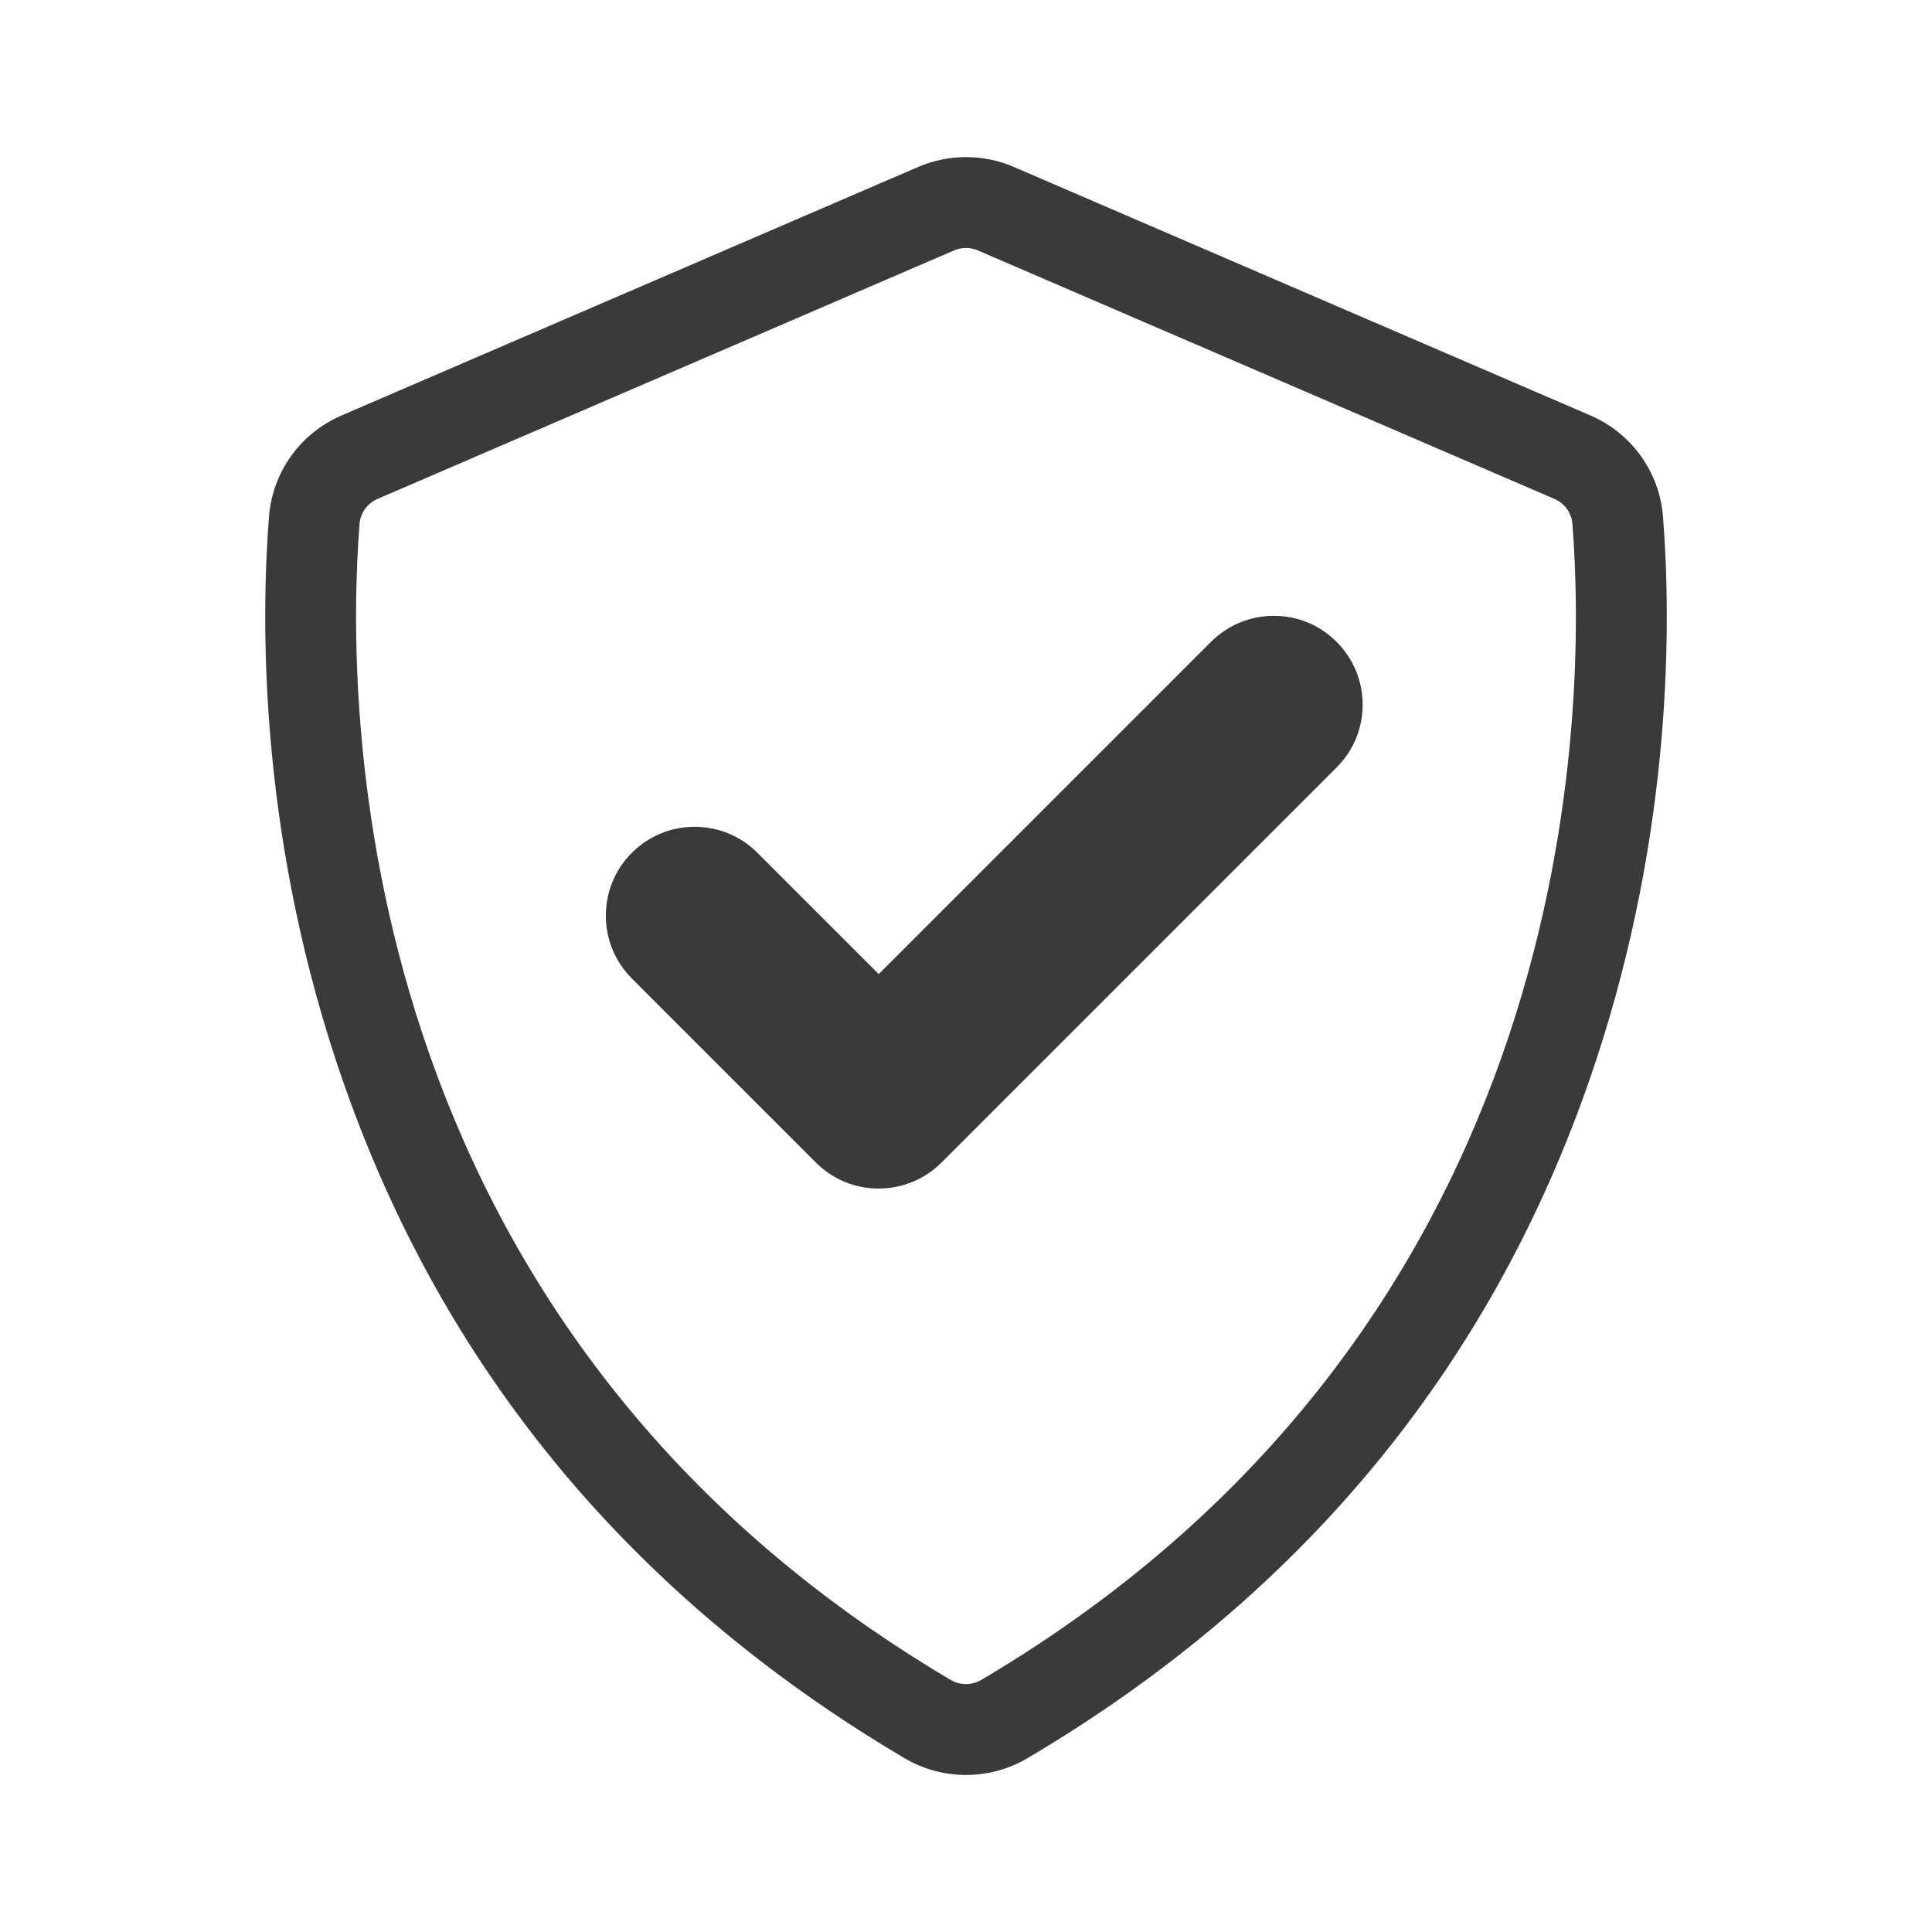
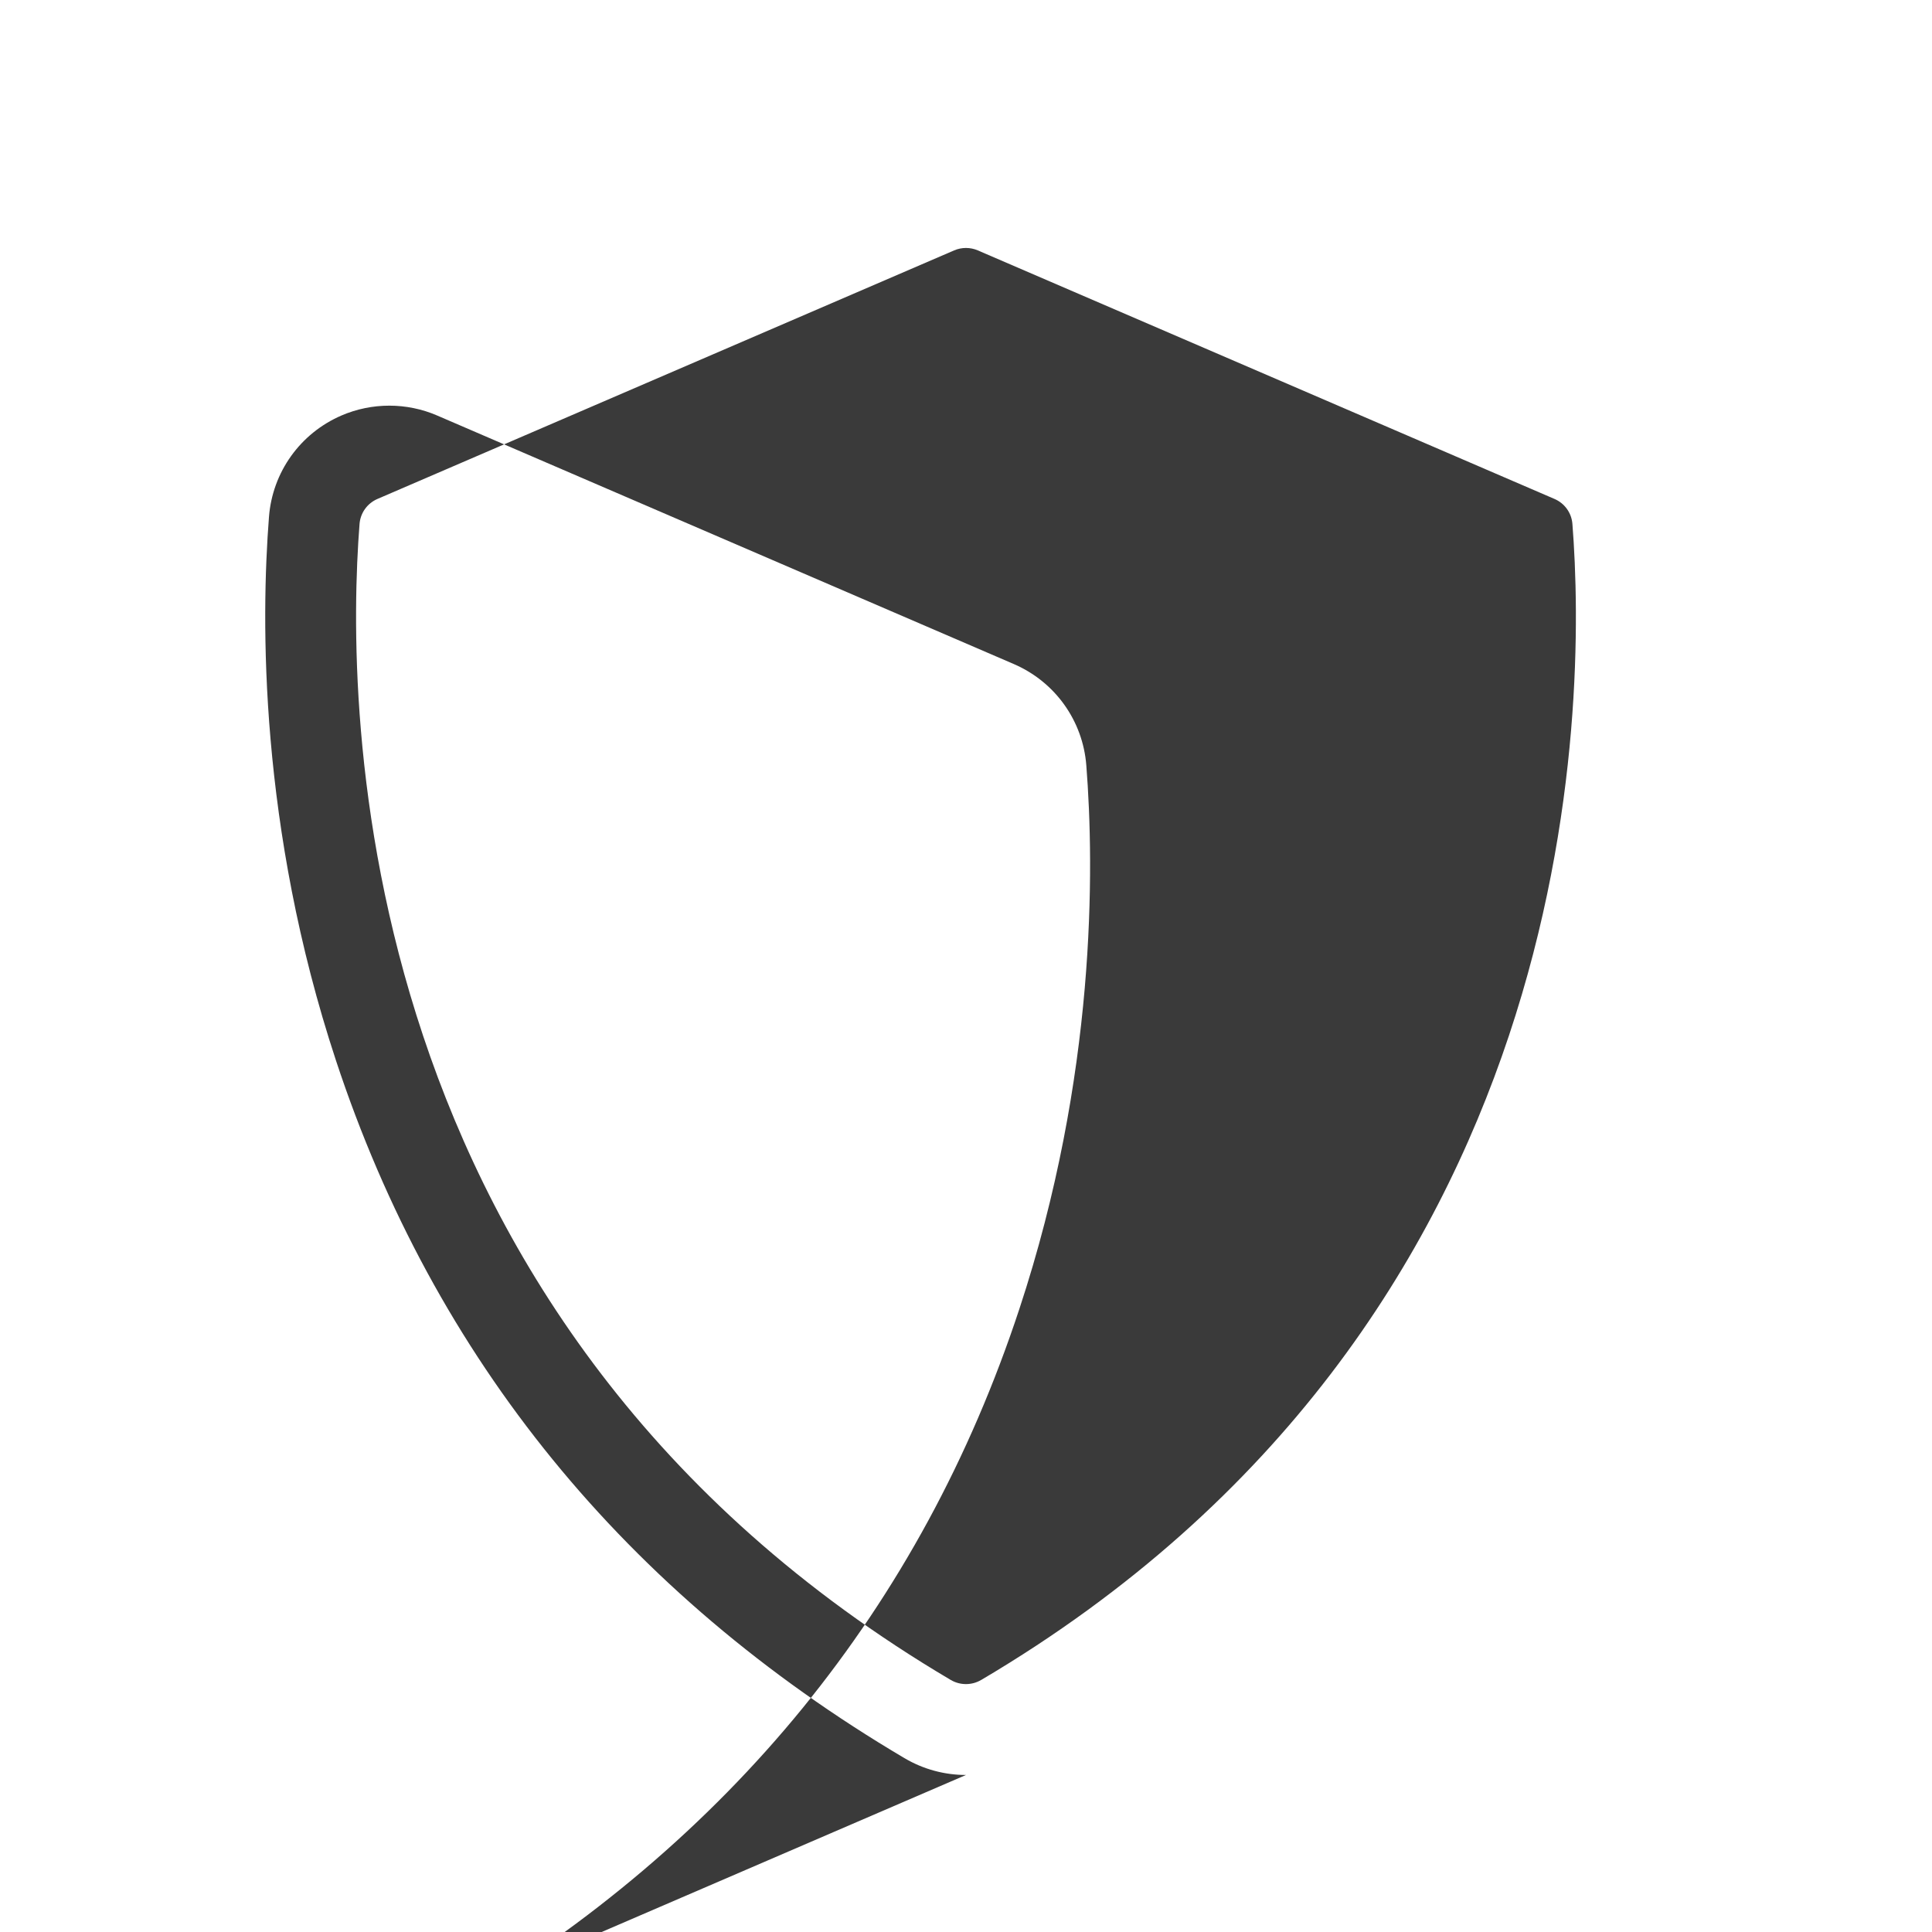
<svg xmlns="http://www.w3.org/2000/svg" id="Layer_1" viewBox="0 0 400 400">
  <defs>
    <style>.cls-1{fill:#3a3a3a;stroke-width:0px;}</style>
  </defs>
-   <path class="cls-1" d="M181.93,246.08c-4.91,0-9.53-1.91-13.01-5.39l-38.11-38.11c-7.17-7.17-7.17-18.84,0-26.01,3.48-3.47,8.09-5.39,13.01-5.39s9.53,1.91,13,5.39l25.11,25.11,68.79-68.79c3.47-3.47,8.09-5.39,13.01-5.39s9.53,1.91,13,5.39c3.47,3.47,5.39,8.09,5.39,13s-1.91,9.53-5.39,13l-81.79,81.79c-3.47,3.47-8.09,5.39-13,5.39Z" />
-   <path class="cls-1" d="M200,367.49c-4.4,0-8.81-1.16-12.73-3.48-57.74-34.11-97.35-82.71-117.71-144.44-15.95-48.35-15.53-91.28-13.87-112.57.72-9.26,6.48-17.3,15.02-20.98l119.4-51.46c6.29-2.71,13.5-2.71,19.78,0l119.4,51.46c8.54,3.68,14.3,11.72,15.02,20.98,1.67,21.29,2.08,64.23-13.87,112.57-20.36,61.73-59.97,110.33-117.71,144.44-3.93,2.32-8.33,3.48-12.73,3.48ZM203.16,347.81l4.79,8.1-4.79-8.1c125.17-73.94,125.33-201.89,122.39-239.34-.18-2.28-1.6-4.26-3.71-5.17l-119.4-51.46c-1.55-.67-3.34-.67-4.89,0l-119.4,51.46c-2.11.91-3.53,2.89-3.71,5.17-2.93,37.45-2.77,165.4,122.39,239.34,1.95,1.15,4.37,1.15,6.32,0Z" />
+   <path class="cls-1" d="M200,367.49c-4.4,0-8.81-1.16-12.73-3.48-57.74-34.11-97.35-82.71-117.71-144.44-15.95-48.35-15.53-91.28-13.87-112.57.72-9.26,6.48-17.3,15.02-20.98c6.29-2.71,13.5-2.71,19.78,0l119.4,51.46c8.54,3.68,14.3,11.72,15.02,20.98,1.67,21.29,2.08,64.23-13.87,112.57-20.36,61.73-59.97,110.33-117.71,144.44-3.93,2.32-8.33,3.48-12.73,3.48ZM203.16,347.81l4.79,8.1-4.79-8.1c125.17-73.94,125.33-201.89,122.39-239.34-.18-2.28-1.6-4.26-3.71-5.17l-119.4-51.46c-1.55-.67-3.34-.67-4.89,0l-119.4,51.46c-2.11.91-3.53,2.89-3.71,5.17-2.93,37.45-2.77,165.4,122.39,239.34,1.95,1.15,4.37,1.15,6.32,0Z" />
</svg>